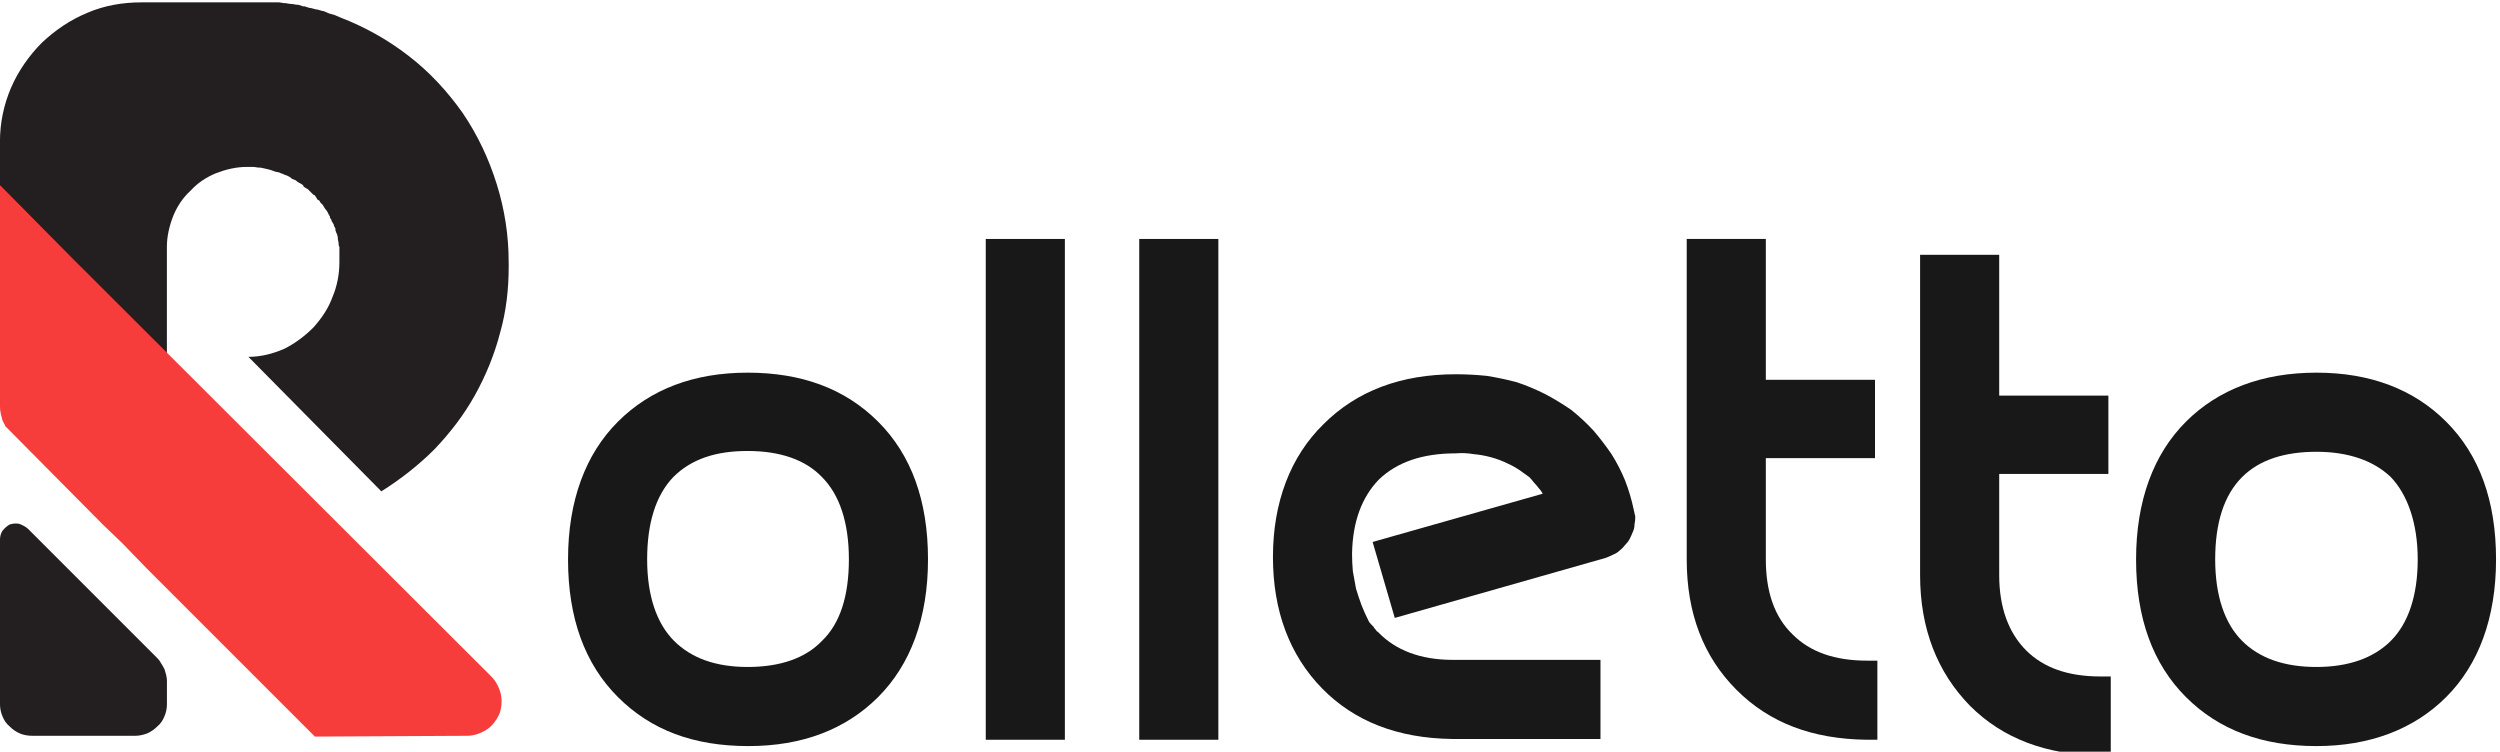
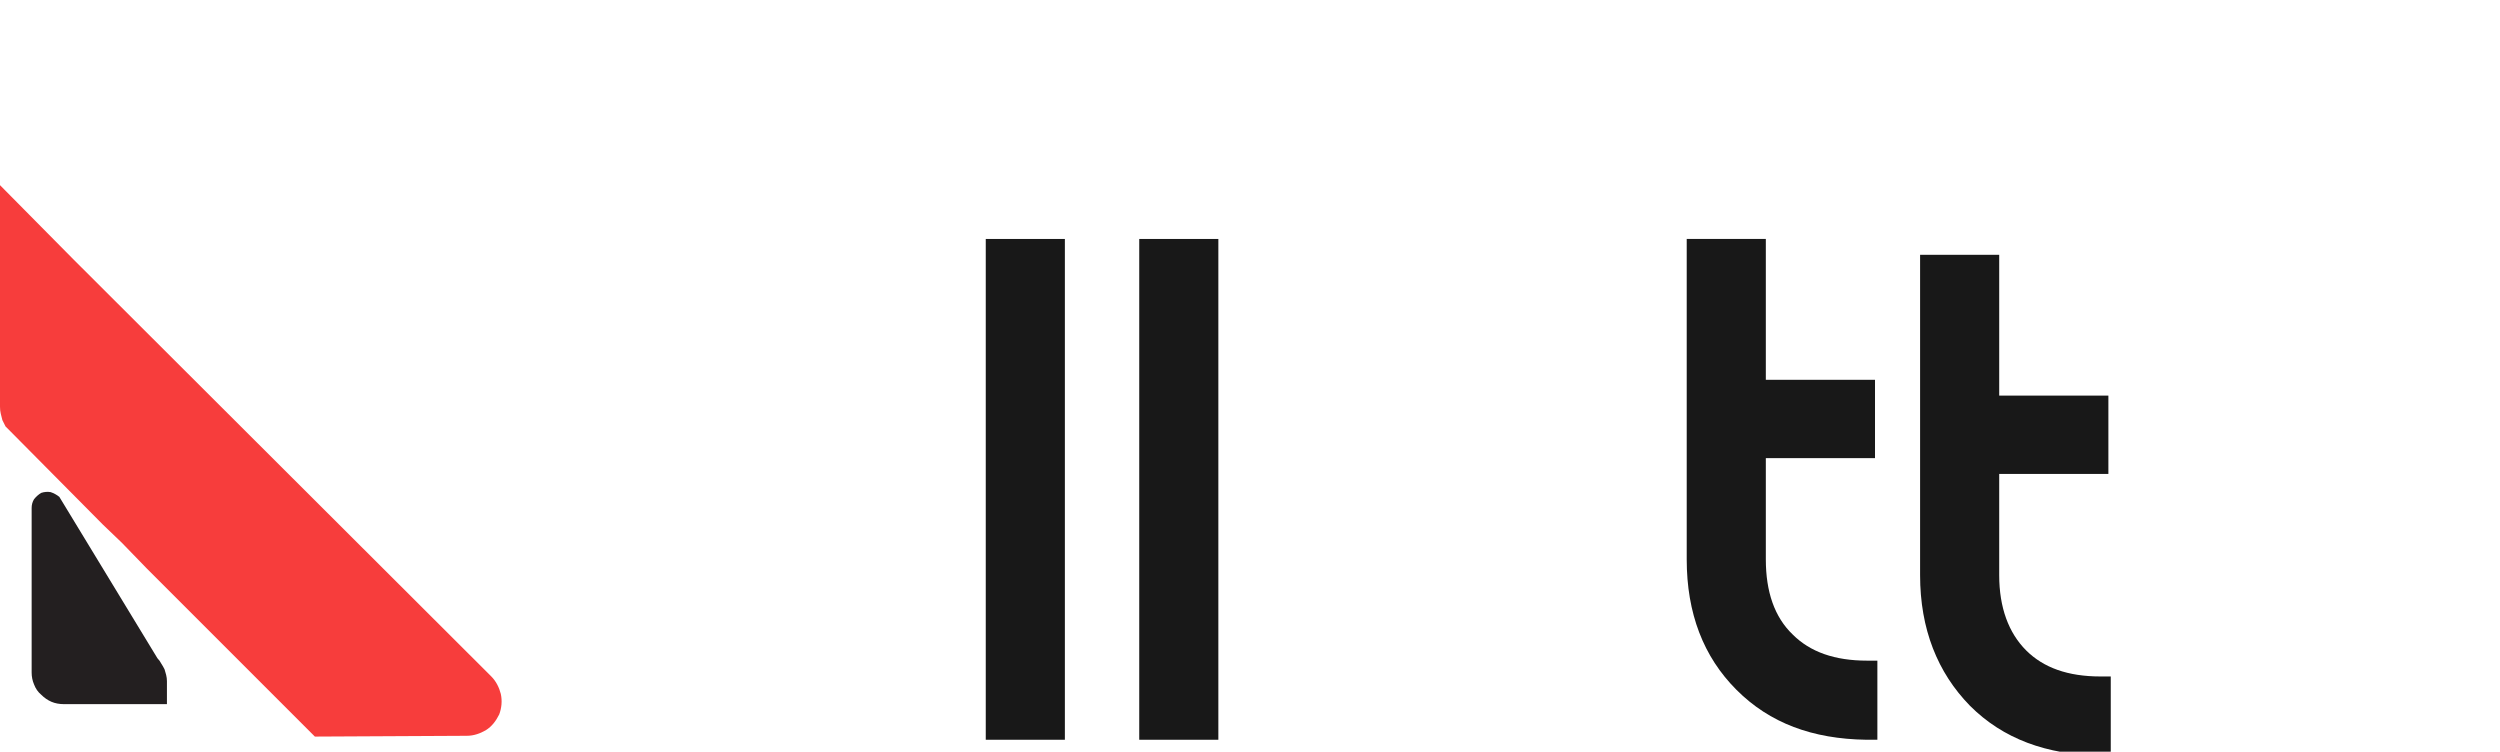
<svg xmlns="http://www.w3.org/2000/svg" version="1.2" viewBox="0 0 316 95" width="1663" height="500">
  <title>5,019d4cd1763d73</title>
  <defs>
    <linearGradient id="g1" x1="0" y1="79.6" x2="21.1" y2="79.6" gradientUnits="userSpaceOnUse">
      <stop offset="0" stop-color="#231f20" />
      <stop offset="1" stop-color="#231f20" />
    </linearGradient>
    <linearGradient id="g2" x1="0" y1="31" x2="64.3" y2="31" gradientUnits="userSpaceOnUse">
      <stop offset="0" stop-color="#231f20" />
      <stop offset="1" stop-color="#231f20" />
    </linearGradient>
  </defs>
  <style> .s0 { mix-blend-mode: overlay;fill: url(#g1) } .s1 { fill: url(#g2) } .s2 { fill: #f73d3c } .s3 { fill: #181818 } </style>
  <g id="Layer">
    <g id="Layer_2">
      <g id="Layer_1-2">
-         <path id="Layer" class="s0" d="m19.9 83.2q0.3 0.3 0.5 0.7 0.2 0.3 0.4 0.7 0.1 0.3 0.2 0.7 0.1 0.4 0.1 0.8v2.9q0 0.8-0.3 1.5-0.3 0.8-0.9 1.3-0.6 0.6-1.3 0.9-0.8 0.3-1.5 0.3h-13q-0.9 0-1.6-0.3-0.7-0.3-1.3-0.9-0.6-0.5-0.9-1.3-0.3-0.7-0.3-1.5v-20.8q0-0.6 0.3-1.1 0.4-0.5 0.9-0.8 0.6-0.2 1.2-0.1 0.6 0.2 1.1 0.6z" />
-         <path id="Layer" class="s1" d="m64.3 33.4q0 0.1 0 0.2c0 2.9-0.3 5.7-1.1 8.5-0.7 2.7-1.8 5.4-3.2 7.9-1.4 2.5-3.1 4.7-5.1 6.8-2 2-4.3 3.8-6.7 5.3l-16.8-17c1.6 0 3.1-0.4 4.5-1 1.4-0.7 2.6-1.6 3.7-2.7 1-1.1 1.9-2.4 2.4-3.8 0.6-1.4 0.9-2.9 0.9-4.5q0-0.3 0-0.6 0 0 0 0 0 0 0 0 0-0.1 0-0.1 0 0 0 0v-0.4q0 0 0-0.1 0 0 0 0 0 0 0-0.1 0 0 0 0 0-0.2 0-0.4 0 0 0 0 0-0.1 0-0.1 0 0 0 0 0 0 0-0.1c-0.1-0.1-0.1-0.4-0.1-0.4 0 0 0-0.1 0-0.1l-0.1-0.5q0-0.1 0-0.1 0 0 0 0 0 0 0-0.1 0 0 0 0l-0.1-0.4-0.1-0.2-0.1-0.3v-0.2l-0.2-0.4c0 0 0 0.1 0-0.1q-0.1-0.2-0.3-0.5 0 0 0 0 0 0 0 0 0 0 0-0.1 0 0 0 0l-0.2-0.3v-0.2q-0.1 0-0.1-0.1 0 0 0-0.1-0.1 0-0.1 0 0-0.1 0-0.1l-0.1-0.2-0.2-0.3-0.1-0.1q-0.2-0.3-0.3-0.5l-0.3-0.3-0.1-0.2q-0.1-0.1-0.3-0.2l-0.1-0.2-0.2-0.3-0.2-0.1-0.3-0.3-0.1-0.1-0.3-0.3-0.2-0.1-0.3-0.2-0.1-0.2-0.3-0.2-0.2-0.1-0.3-0.2-0.1-0.1-0.5-0.2-0.1-0.1-0.3-0.2-0.2-0.1-0.3-0.1-0.2-0.1-0.3-0.1-0.2-0.1-0.5-0.1q-0.5-0.2-0.9-0.3-0.4-0.1-0.9-0.2-0.4 0-0.9-0.1-0.5 0-0.9 0c-1.3 0-2.6 0.3-3.9 0.8-1.2 0.5-2.3 1.2-3.2 2.2-1 0.9-1.7 2-2.2 3.2-0.5 1.3-0.8 2.6-0.8 3.9v21.9l-21.1-21.1v-14.1c0-2.4 0.5-4.7 1.4-6.8 0.9-2.1 2.3-4.1 3.9-5.7 1.7-1.6 3.6-2.9 5.8-3.8 2.1-0.9 4.4-1.3 6.8-1.3h14.5 0.5 0.4 0.4 0.5 0.3 0.5 0.3l0.6 0.1h0.2l0.6 0.1h0.2l0.6 0.1h0.2l0.6 0.2h0.2l0.6 0.2h0.1l0.8 0.2h0.1l0.7 0.2h0.1l0.7 0.3 0.7 0.2 0.7 0.3c3.1 1.2 6 2.8 8.7 4.9 2.6 2 4.9 4.5 6.8 7.2 1.9 2.8 3.3 5.8 4.3 9 1 3.2 1.5 6.5 1.5 9.8q0 0.2 0 0.3z" />
+         <path id="Layer" class="s0" d="m19.9 83.2q0.3 0.3 0.5 0.7 0.2 0.3 0.4 0.7 0.1 0.3 0.2 0.7 0.1 0.4 0.1 0.8v2.9h-13q-0.9 0-1.6-0.3-0.7-0.3-1.3-0.9-0.6-0.5-0.9-1.3-0.3-0.7-0.3-1.5v-20.8q0-0.6 0.3-1.1 0.4-0.5 0.9-0.8 0.6-0.2 1.2-0.1 0.6 0.2 1.1 0.6z" />
        <path id="Layer" class="s2" d="m39.8 93.1l-21.2-21.2-3.2-3.3-2.4-2.3-11.7-11.8q-0.3-0.3-0.6-0.6-0.2-0.4-0.4-0.8-0.1-0.4-0.2-0.8-0.1-0.4-0.1-0.9v-28l9.3 9.4 52.8 52.7c0.6 0.6 1 1.4 1.2 2.2 0.2 0.9 0.1 1.8-0.2 2.6-0.4 0.8-0.9 1.5-1.7 2-0.7 0.4-1.5 0.7-2.4 0.7z" />
-         <path id="Layer" fill-rule="evenodd" class="s3" d="m111 53.3q6.3 6.3 6.3 17.4c0 7.4-2.2 13.3-6.3 17.4-4.1 4.1-9.6 6.2-16.4 6.2-6.9 0-12.3-2-16.5-6.2-4.2-4.2-6.3-10-6.3-17.4 0-7.4 2.2-13.3 6.3-17.4 4.1-4.1 9.6-6.2 16.4-6.2 6.8 0 12.3 2 16.5 6.2zm-3.7 17.4c0-4.7-1.2-8.2-3.4-10.4-2.1-2.2-5.3-3.3-9.4-3.3-4 0-7.1 1-9.4 3.3-2.2 2.3-3.3 5.8-3.3 10.4 0 4.6 1.2 8.1 3.4 10.3q3.3 3.3 9.3 3.3c4.1 0 7.3-1.1 9.4-3.3 2.3-2.2 3.4-5.7 3.4-10.3z" />
        <path id="Layer" class="s3" d="m124.6 30.2h10v63.3h-10z" />
        <path id="Layer" class="s3" d="m144 30.2h10v63.3h-10z" />
-         <path id="Layer" class="s3" d="m201.4 54.4q1.2 1.4 2.3 3 1 1.6 1.7 3.3 0.7 1.8 1.1 3.7 0.1 0.4 0.2 0.9 0 0.5-0.1 1 0 0.5-0.2 0.9-0.2 0.5-0.4 0.9-0.2 0.4-0.6 0.8-0.3 0.4-0.7 0.7-0.3 0.3-0.8 0.5-0.4 0.2-0.9 0.4l-26.7 7.6-2.8-9.6 21.5-6.1q-0.2-0.4-0.5-0.7-0.3-0.4-0.6-0.7-0.3-0.4-0.6-0.7-0.4-0.3-0.7-0.5-0.9-0.7-2-1.2-1-0.5-2.1-0.8-1.1-0.3-2.2-0.4-1.2-0.2-2.3-0.1c-4.2 0-7.4 1.1-9.7 3.3q-3.3 3.4-3.4 9.4 0 1.1 0.1 2.2 0.2 1.1 0.4 2.2 0.3 1 0.7 2.1 0.4 1 0.9 2 0.1 0.2 0.3 0.4 0.1 0.1 0.3 0.3 0.1 0.2 0.3 0.4 0.1 0.2 0.3 0.3c2.2 2.3 5.4 3.5 9.4 3.5h18.7v10h-18.8c-6.8-0.1-12.3-2.2-16.4-6.4-4.1-4.2-6.2-9.8-6.2-16.6 0-6.9 2.2-12.7 6.4-16.8 4.2-4.2 9.8-6.3 16.7-6.3q1.9 0 3.9 0.2 1.9 0.3 3.8 0.8 1.8 0.6 3.6 1.5 1.7 0.9 3.3 2 1.5 1.2 2.8 2.6z" />
        <path id="Layer" class="s3" d="m236 83.5h1.3v10h-1.4c-6.8-0.1-12.2-2.1-16.4-6.3-4.2-4.2-6.3-9.7-6.3-16.5v-40.5h10v17.8h13.8v9.9h-13.8v12.8c0 4.1 1.1 7.3 3.4 9.5 2.2 2.2 5.3 3.3 9.4 3.3z" />
        <path id="Layer" class="s3" d="m265.4 85.5h1.4v10h-1.3c-6.8-0.1-12.3-2.1-16.5-6.3-4.1-4.2-6.3-9.7-6.3-16.5v-40.5h10v17.8h13.8v9.9h-13.8v12.8c0 4.1 1.2 7.3 3.4 9.5 2.2 2.2 5.3 3.3 9.4 3.3z" />
-         <path id="Layer" fill-rule="evenodd" class="s3" d="m315.5 70.7c0 7.4-2.2 13.3-6.3 17.4-4.1 4.1-9.7 6.2-16.4 6.2-6.8 0-12.3-2-16.5-6.2-4.2-4.2-6.3-10-6.3-17.4 0-7.4 2.2-13.3 6.3-17.4 4.1-4.1 9.7-6.2 16.5-6.2 6.8 0 12.3 2.1 16.4 6.2q6.3 6.3 6.3 17.4zm-9.9 0c0-4.6-1.3-8.2-3.4-10.4-2.2-2.1-5.4-3.2-9.4-3.2-4 0-7.2 1-9.4 3.2-2.3 2.3-3.4 5.8-3.4 10.4 0 4.6 1.2 8.1 3.4 10.3q3.3 3.3 9.4 3.3c4 0 7.2-1.1 9.4-3.3 2.2-2.2 3.4-5.7 3.4-10.3z" />
      </g>
    </g>
  </g>
</svg>